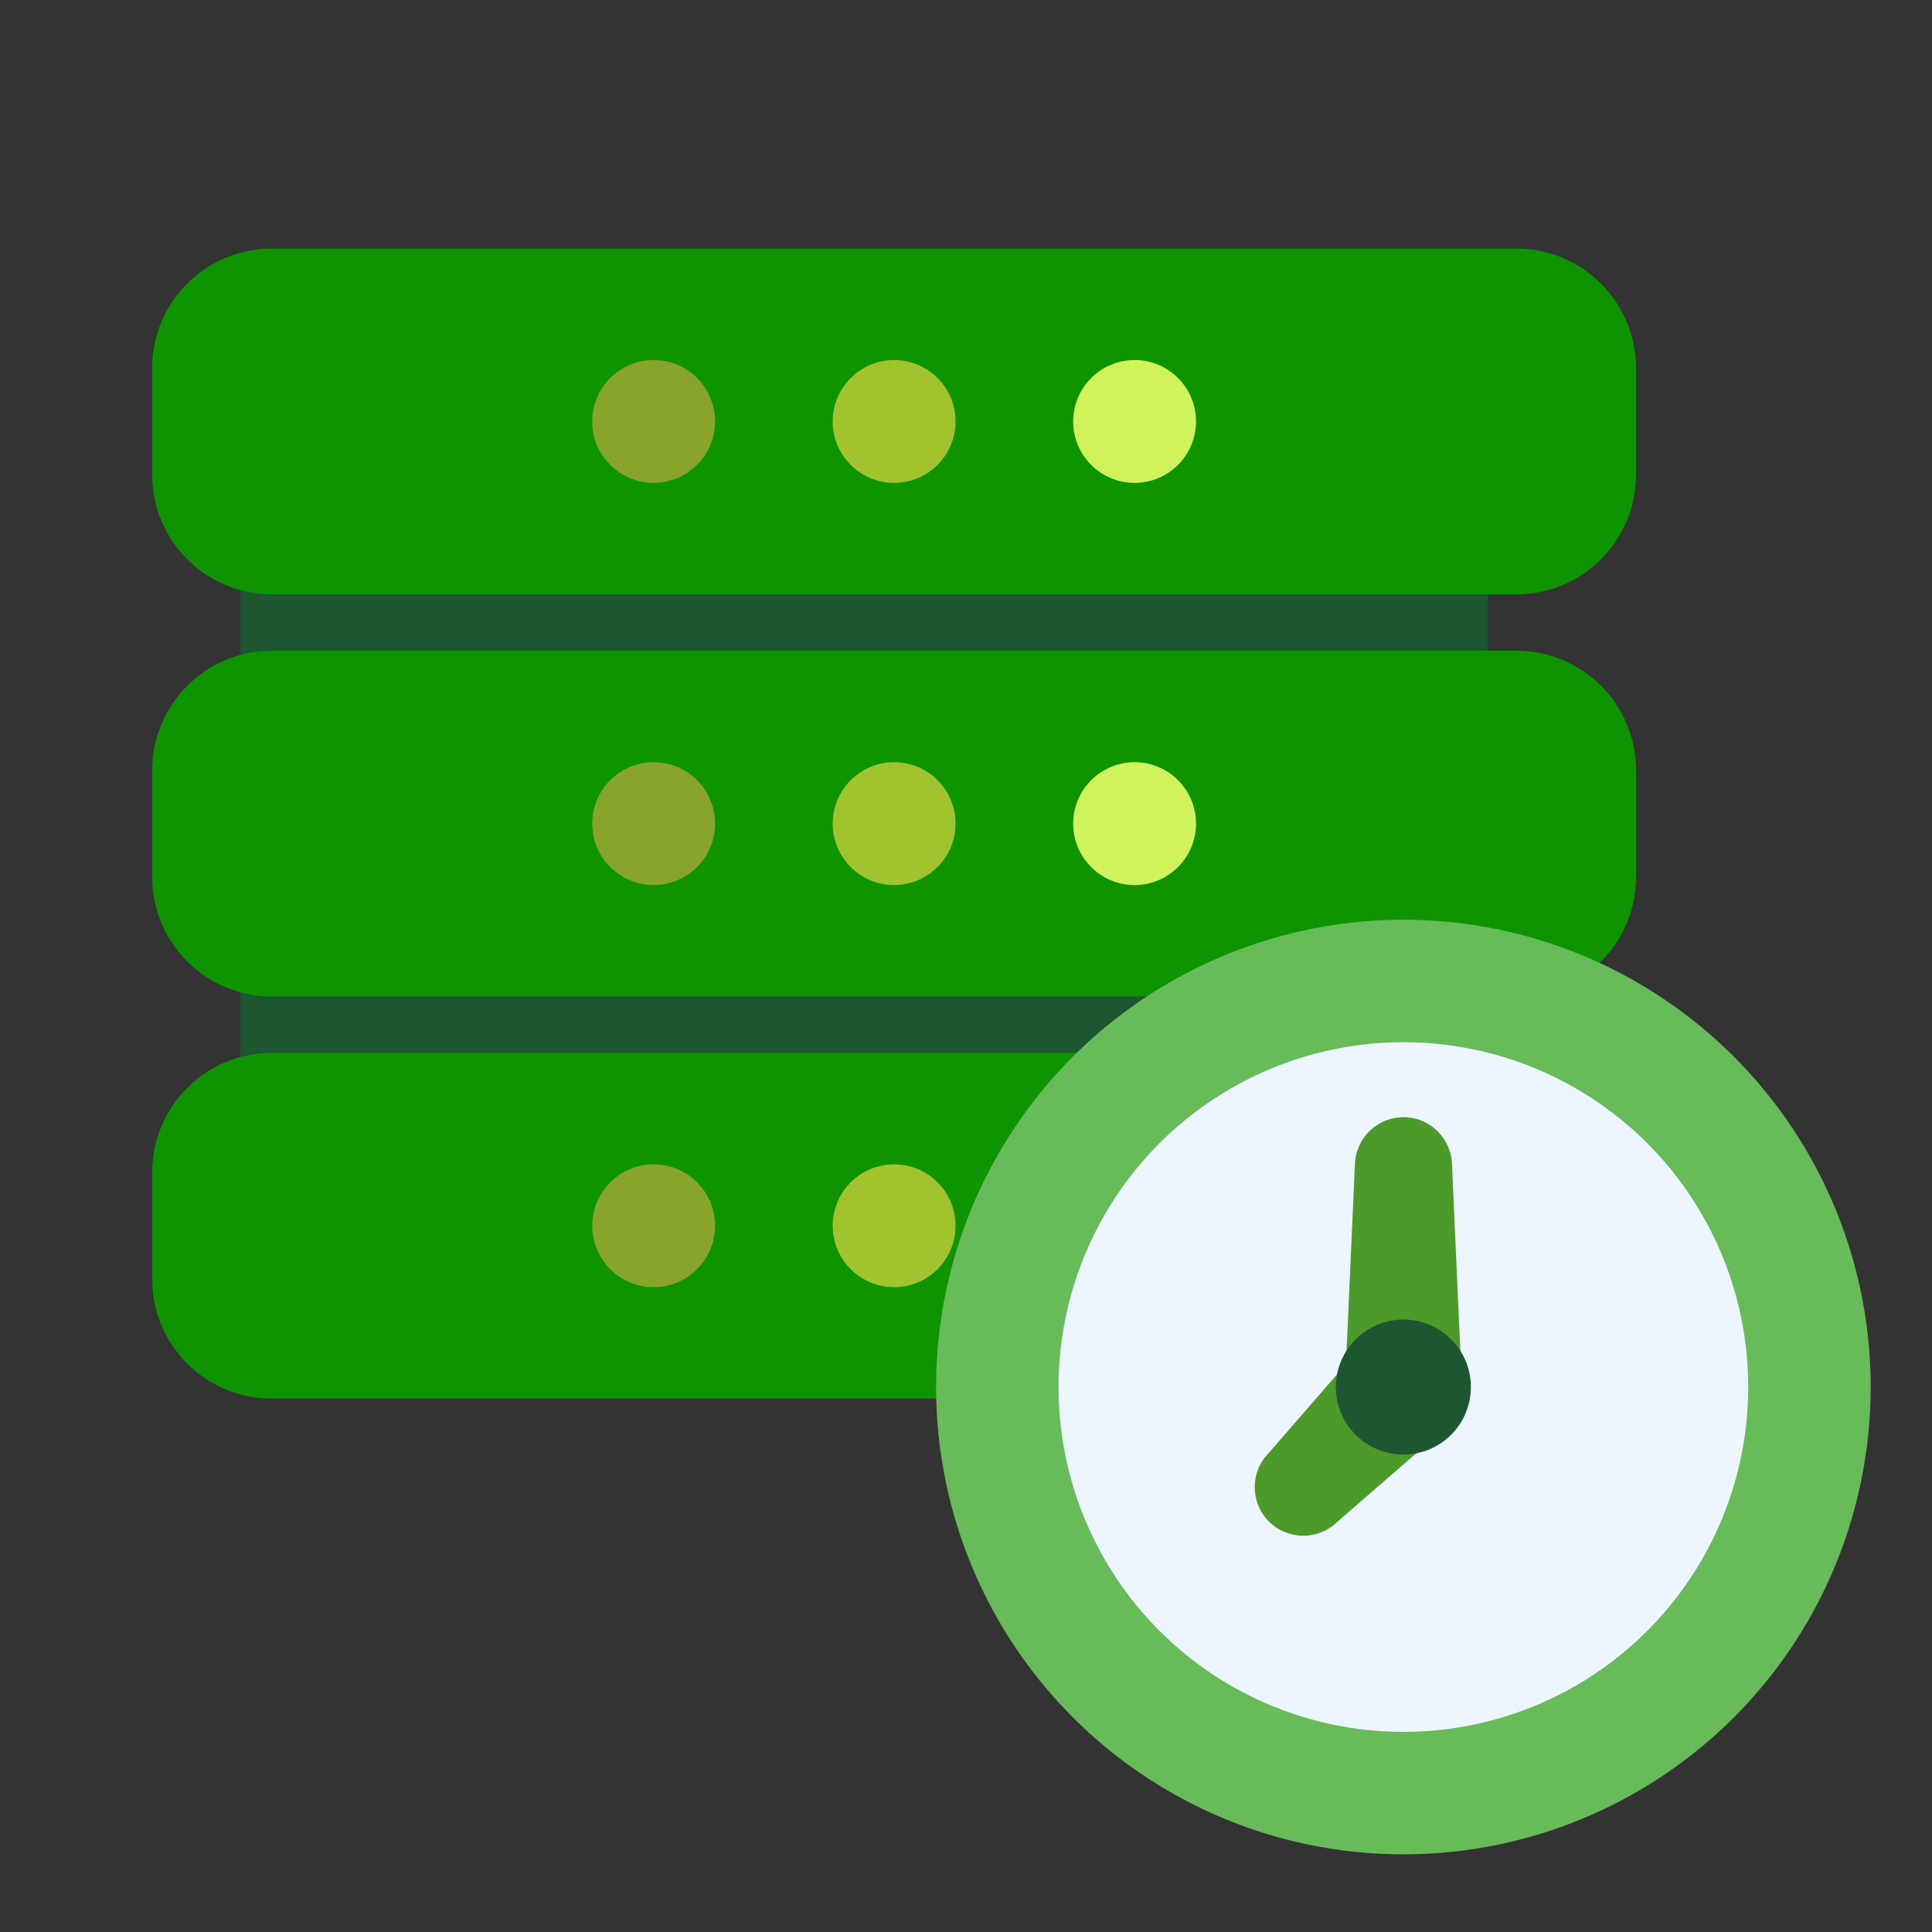
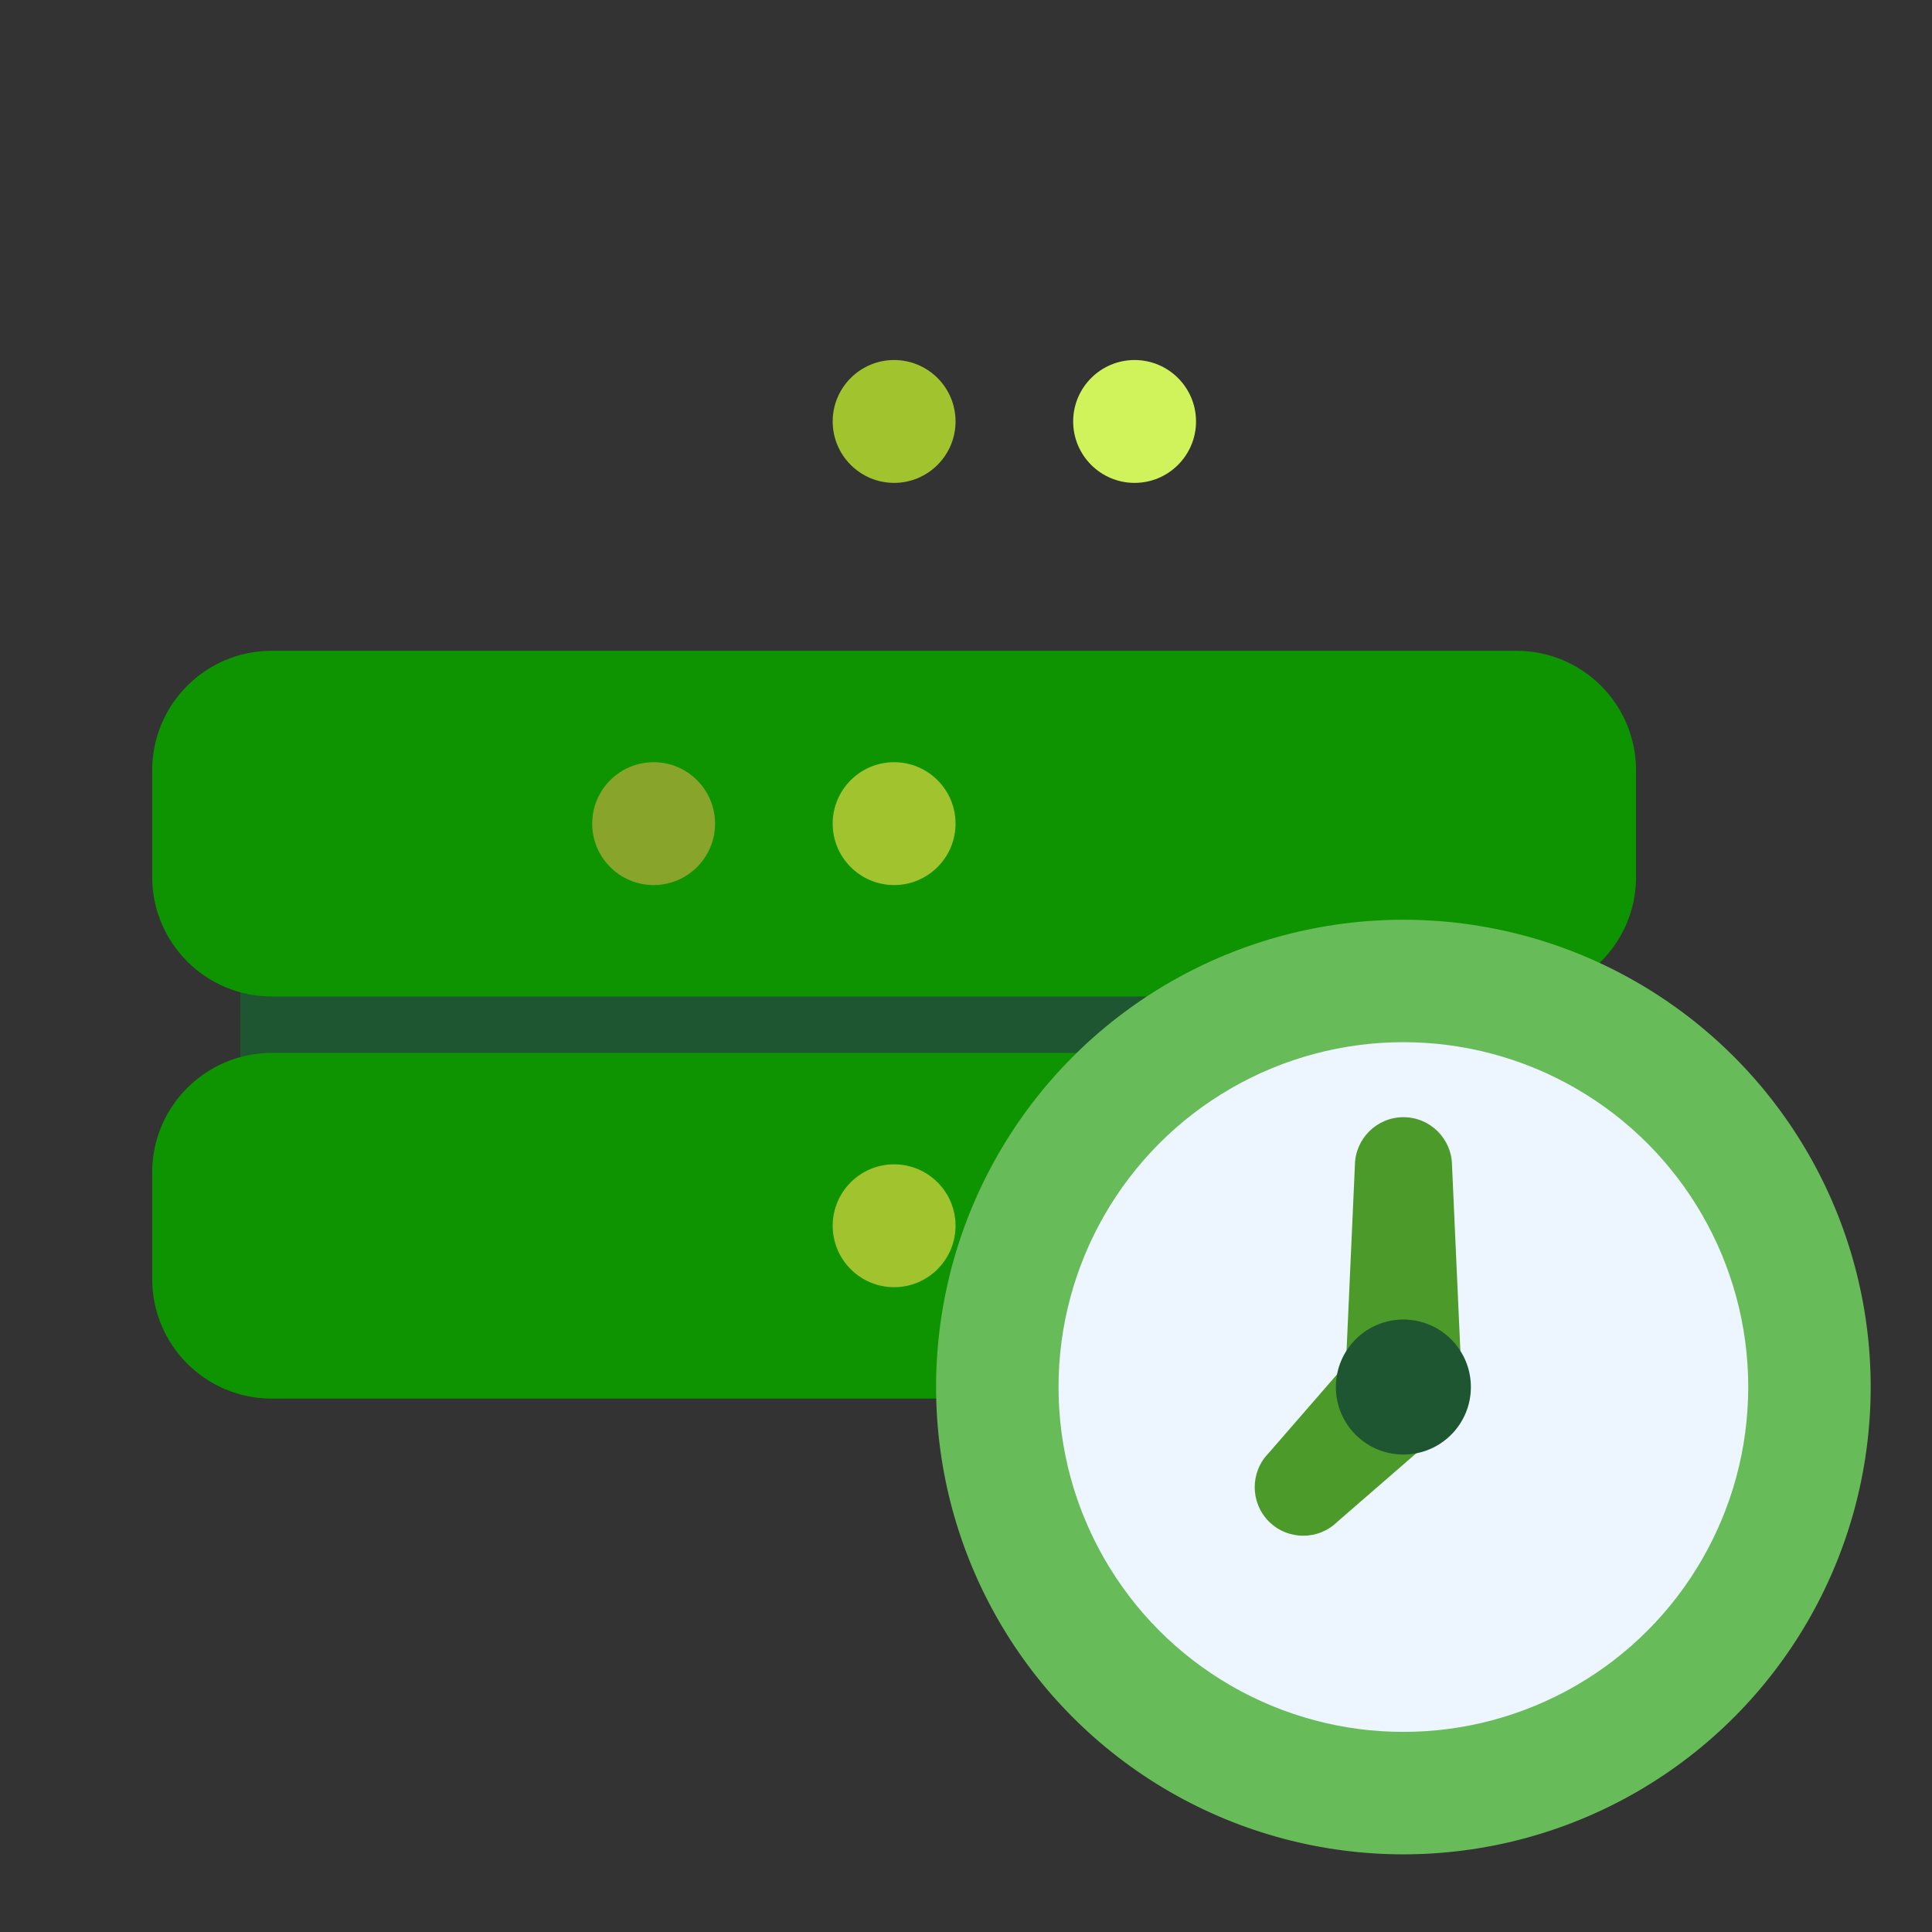
<svg xmlns="http://www.w3.org/2000/svg" id="Domain" viewBox="0 0 512 512">
  <rect x="0" y="0" width="512" height="512" fill="#333333" stroke="none" />
  <defs>
    <style>      .cls-1 {        fill: #68bb59;      }      .cls-1, .cls-2, .cls-3, .cls-4, .cls-5, .cls-6, .cls-7, .cls-8, .cls-9 {        stroke-width: 0px;      }      .cls-2, .cls-4 {        fill: #1e5631;      }      .cls-2, .cls-5, .cls-6, .cls-7, .cls-8, .cls-9 {        fill-rule: evenodd;      }      .cls-3 {        fill: #edf5ff;      }      .cls-5 {        fill: #0d9400;      }      .cls-6 {        fill: #4c9a2a;      }      .cls-7 {        fill: #88a42b;      }      .cls-8 {        fill: #d0f35c;      }      .cls-9 {        fill: #a1c32d;      }    </style>
  </defs>
  <path class="cls-2" d="M287.01,287.02c1.06,0,2.08-.42,2.83-1.18,8.94-8.98,19.34-16.5,30.82-22.18,1.66-.82,2.54-2.68,2.12-4.49-.42-1.81-2.03-3.09-3.89-3.09H72.02c-1.27,0-2.52-.1-3.73-.29-1.15-.18-2.33.15-3.22.91-.89.76-1.4,1.87-1.4,3.04v23.62c0,1.17.51,2.28,1.4,3.04.89.76,2.07,1.09,3.22.91,1.21-.19,2.46-.29,3.73-.29h214.99Z" />
-   <path class="cls-2" d="M389.63,180.74c1.15.18,2.33-.15,3.22-.91s1.4-1.87,1.4-3.04v-23.62c0-1.17-.51-2.28-1.4-3.04s-2.07-1.09-3.22-.91c-1.22.19-2.46.29-3.73.29H72.02c-1.27,0-2.52-.1-3.73-.29-1.15-.18-2.33.15-3.22.91-.89.76-1.4,1.87-1.4,3.04v23.62c0,1.17.51,2.28,1.4,3.04.89.76,2.07,1.09,3.22.91,1.21-.19,2.46-.29,3.73-.29h313.87c1.27,0,2.52.1,3.73.29h0Z" />
  <g>
    <path class="cls-5" d="M289.84,285.84c1.14-1.14,1.48-2.86.86-4.35-.62-1.49-2.07-2.46-3.69-2.46H72.02c-17.5,0-31.69,14.19-31.69,31.69v28.24c0,17.5,14.19,31.69,31.69,31.69h180.05c2.19,0,3.98-1.77,3.99-3.96.24-31.53,13.1-60.08,33.78-80.85h0Z" />
    <path class="cls-5" d="M318.89,264.08c.61,0,1.22-.14,1.77-.41,15.46-7.65,32.86-11.94,51.26-11.94,15.08,0,29.5,2.89,42.72,8.14,1.16.46,2.46.35,3.53-.29,9.23-5.54,15.4-15.64,15.4-27.19v-28.24c0-17.5-14.19-31.69-31.69-31.69H72.02c-17.5,0-31.69,14.19-31.69,31.69v28.24c0,17.5,14.19,31.69,31.69,31.69h246.87Z" />
-     <path class="cls-5" d="M401.87,157.5c17.5,0,31.69-14.19,31.69-31.69v-28.24c0-17.5-14.19-31.69-31.69-31.69H72.02c-17.5,0-31.69,14.19-31.69,31.69v28.24c0,17.5,14.19,31.69,31.69,31.69h329.85Z" />
  </g>
-   <path class="cls-7" d="M189.5,324.84c0-8.99-7.3-16.28-16.28-16.28s-16.28,7.3-16.28,16.28,7.3,16.28,16.28,16.28,16.28-7.3,16.28-16.28Z" />
  <path class="cls-9" d="M253.23,324.84c0-8.99-7.3-16.28-16.28-16.28s-16.28,7.3-16.28,16.28,7.3,16.28,16.28,16.28,16.28-7.3,16.28-16.28Z" />
  <path class="cls-7" d="M189.5,218.27c0-8.99-7.3-16.28-16.28-16.28s-16.28,7.3-16.28,16.28,7.3,16.28,16.28,16.28,16.28-7.3,16.28-16.28Z" />
-   <path class="cls-8" d="M316.96,218.27c0-8.99-7.3-16.28-16.28-16.28s-16.28,7.3-16.28,16.28,7.29,16.28,16.28,16.28,16.28-7.3,16.28-16.28Z" />
  <path class="cls-9" d="M253.23,218.27c0-8.99-7.3-16.28-16.28-16.28s-16.28,7.3-16.28,16.28,7.3,16.28,16.28,16.28,16.28-7.3,16.28-16.28Z" />
  <path class="cls-8" d="M316.96,111.69c0-8.99-7.3-16.28-16.28-16.28s-16.28,7.3-16.28,16.28,7.29,16.28,16.28,16.28,16.28-7.3,16.28-16.28Z" />
-   <path class="cls-7" d="M189.5,111.69c0-8.99-7.3-16.28-16.28-16.28s-16.28,7.3-16.28,16.28,7.3,16.28,16.28,16.28,16.28-7.3,16.28-16.28Z" />
  <path class="cls-9" d="M253.23,111.69c0-8.99-7.3-16.28-16.28-16.28s-16.28,7.3-16.28,16.28,7.3,16.28,16.28,16.28,16.28-7.3,16.28-16.28Z" />
  <circle class="cls-1" cx="371.91" cy="367.58" r="123.84" />
  <circle class="cls-3" cx="371.91" cy="367.58" r="91.39" />
  <path class="cls-6" d="M356.78,359.11c-.08,1.75.99,3.35,2.65,3.94,1.65.59,3.5.03,4.55-1.37,1.8-2.42,4.69-3.99,7.94-3.99s6.13,1.57,7.94,3.99c1.05,1.41,2.89,1.96,4.55,1.37,1.65-.59,2.73-2.19,2.65-3.94l-2.26-50.28c-.06-7.05-5.8-12.76-12.87-12.76s-12.82,5.72-12.87,12.79c0-.03-2.26,50.25-2.26,50.25h0Z" />
  <path class="cls-6" d="M362.09,366.41c.21-1.74-.75-3.41-2.35-4.12s-3.48-.29-4.63,1.04l-18.94,21.8c-4.91,5.03-4.88,13.1.11,18.09s13.1,5.02,18.13.07c-.04.04,21.76-18.89,21.76-18.89,1.32-1.15,1.74-3.03,1.03-4.63-.71-1.6-2.38-2.56-4.12-2.35-.38.05-.77.07-1.17.07-5.46,0-9.89-4.43-9.89-9.89,0-.39.02-.78.07-1.16h0Z" />
  <circle class="cls-4" cx="371.91" cy="367.58" r="17.89" />
</svg>